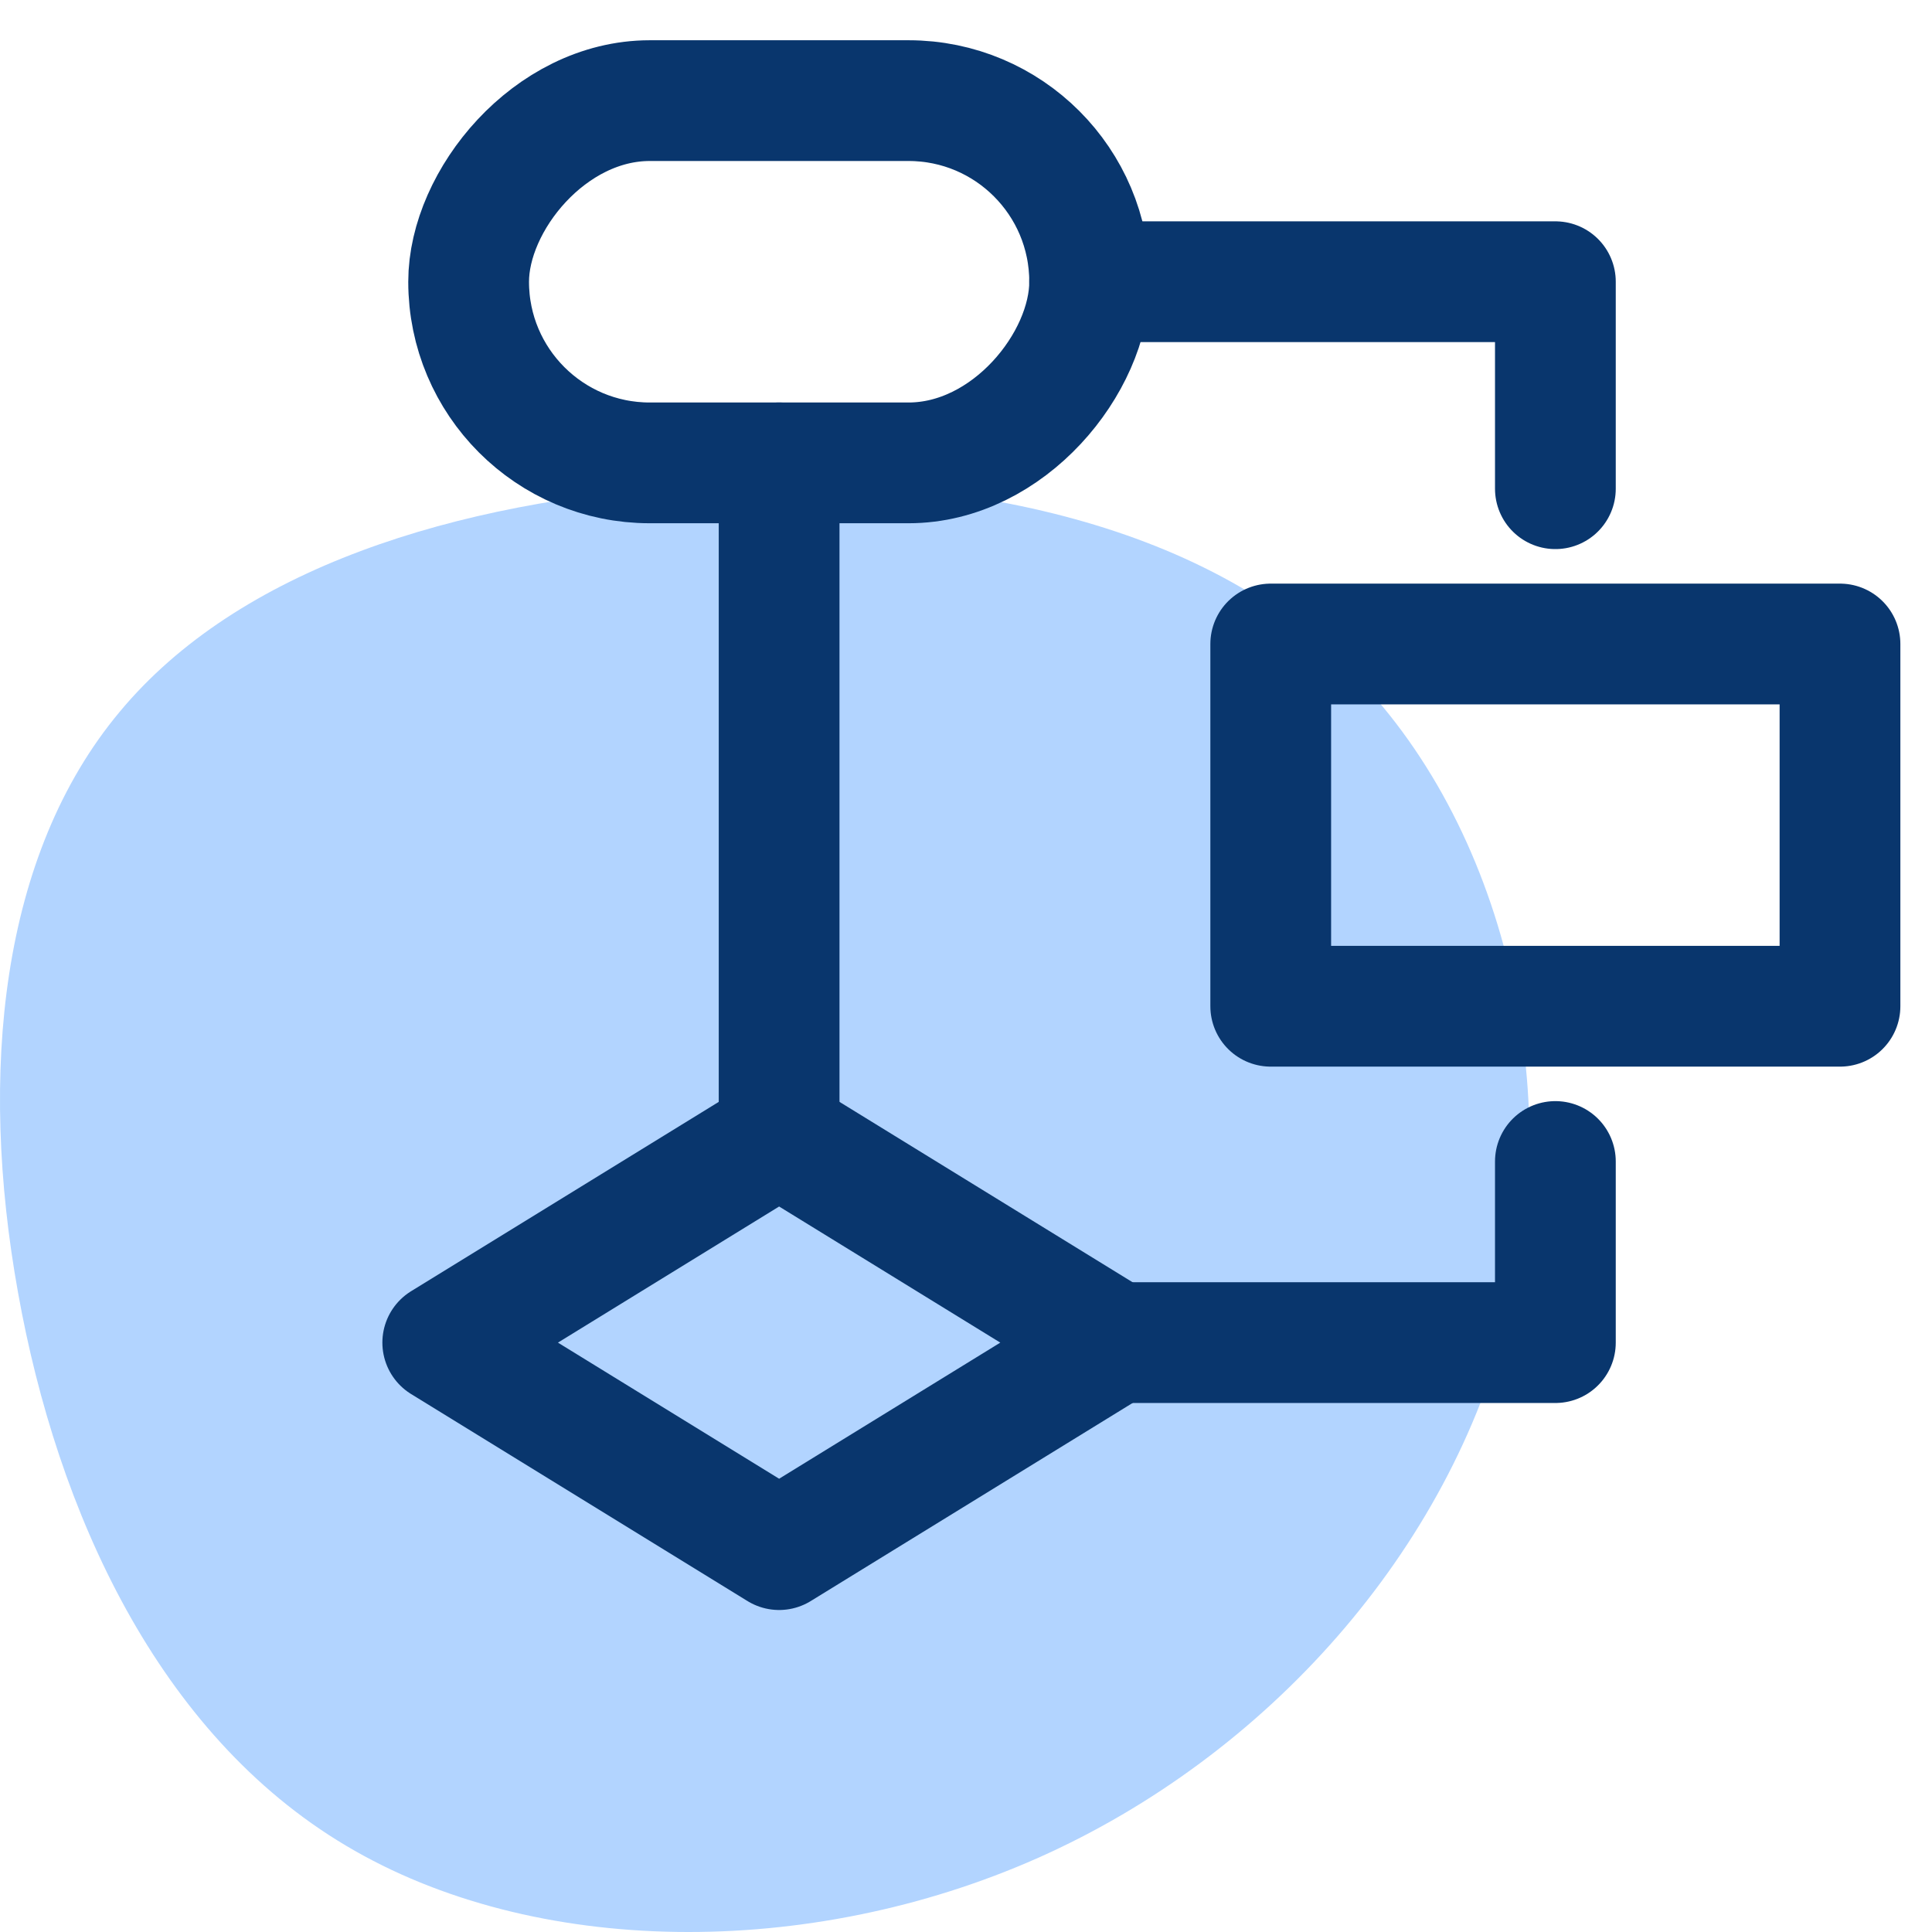
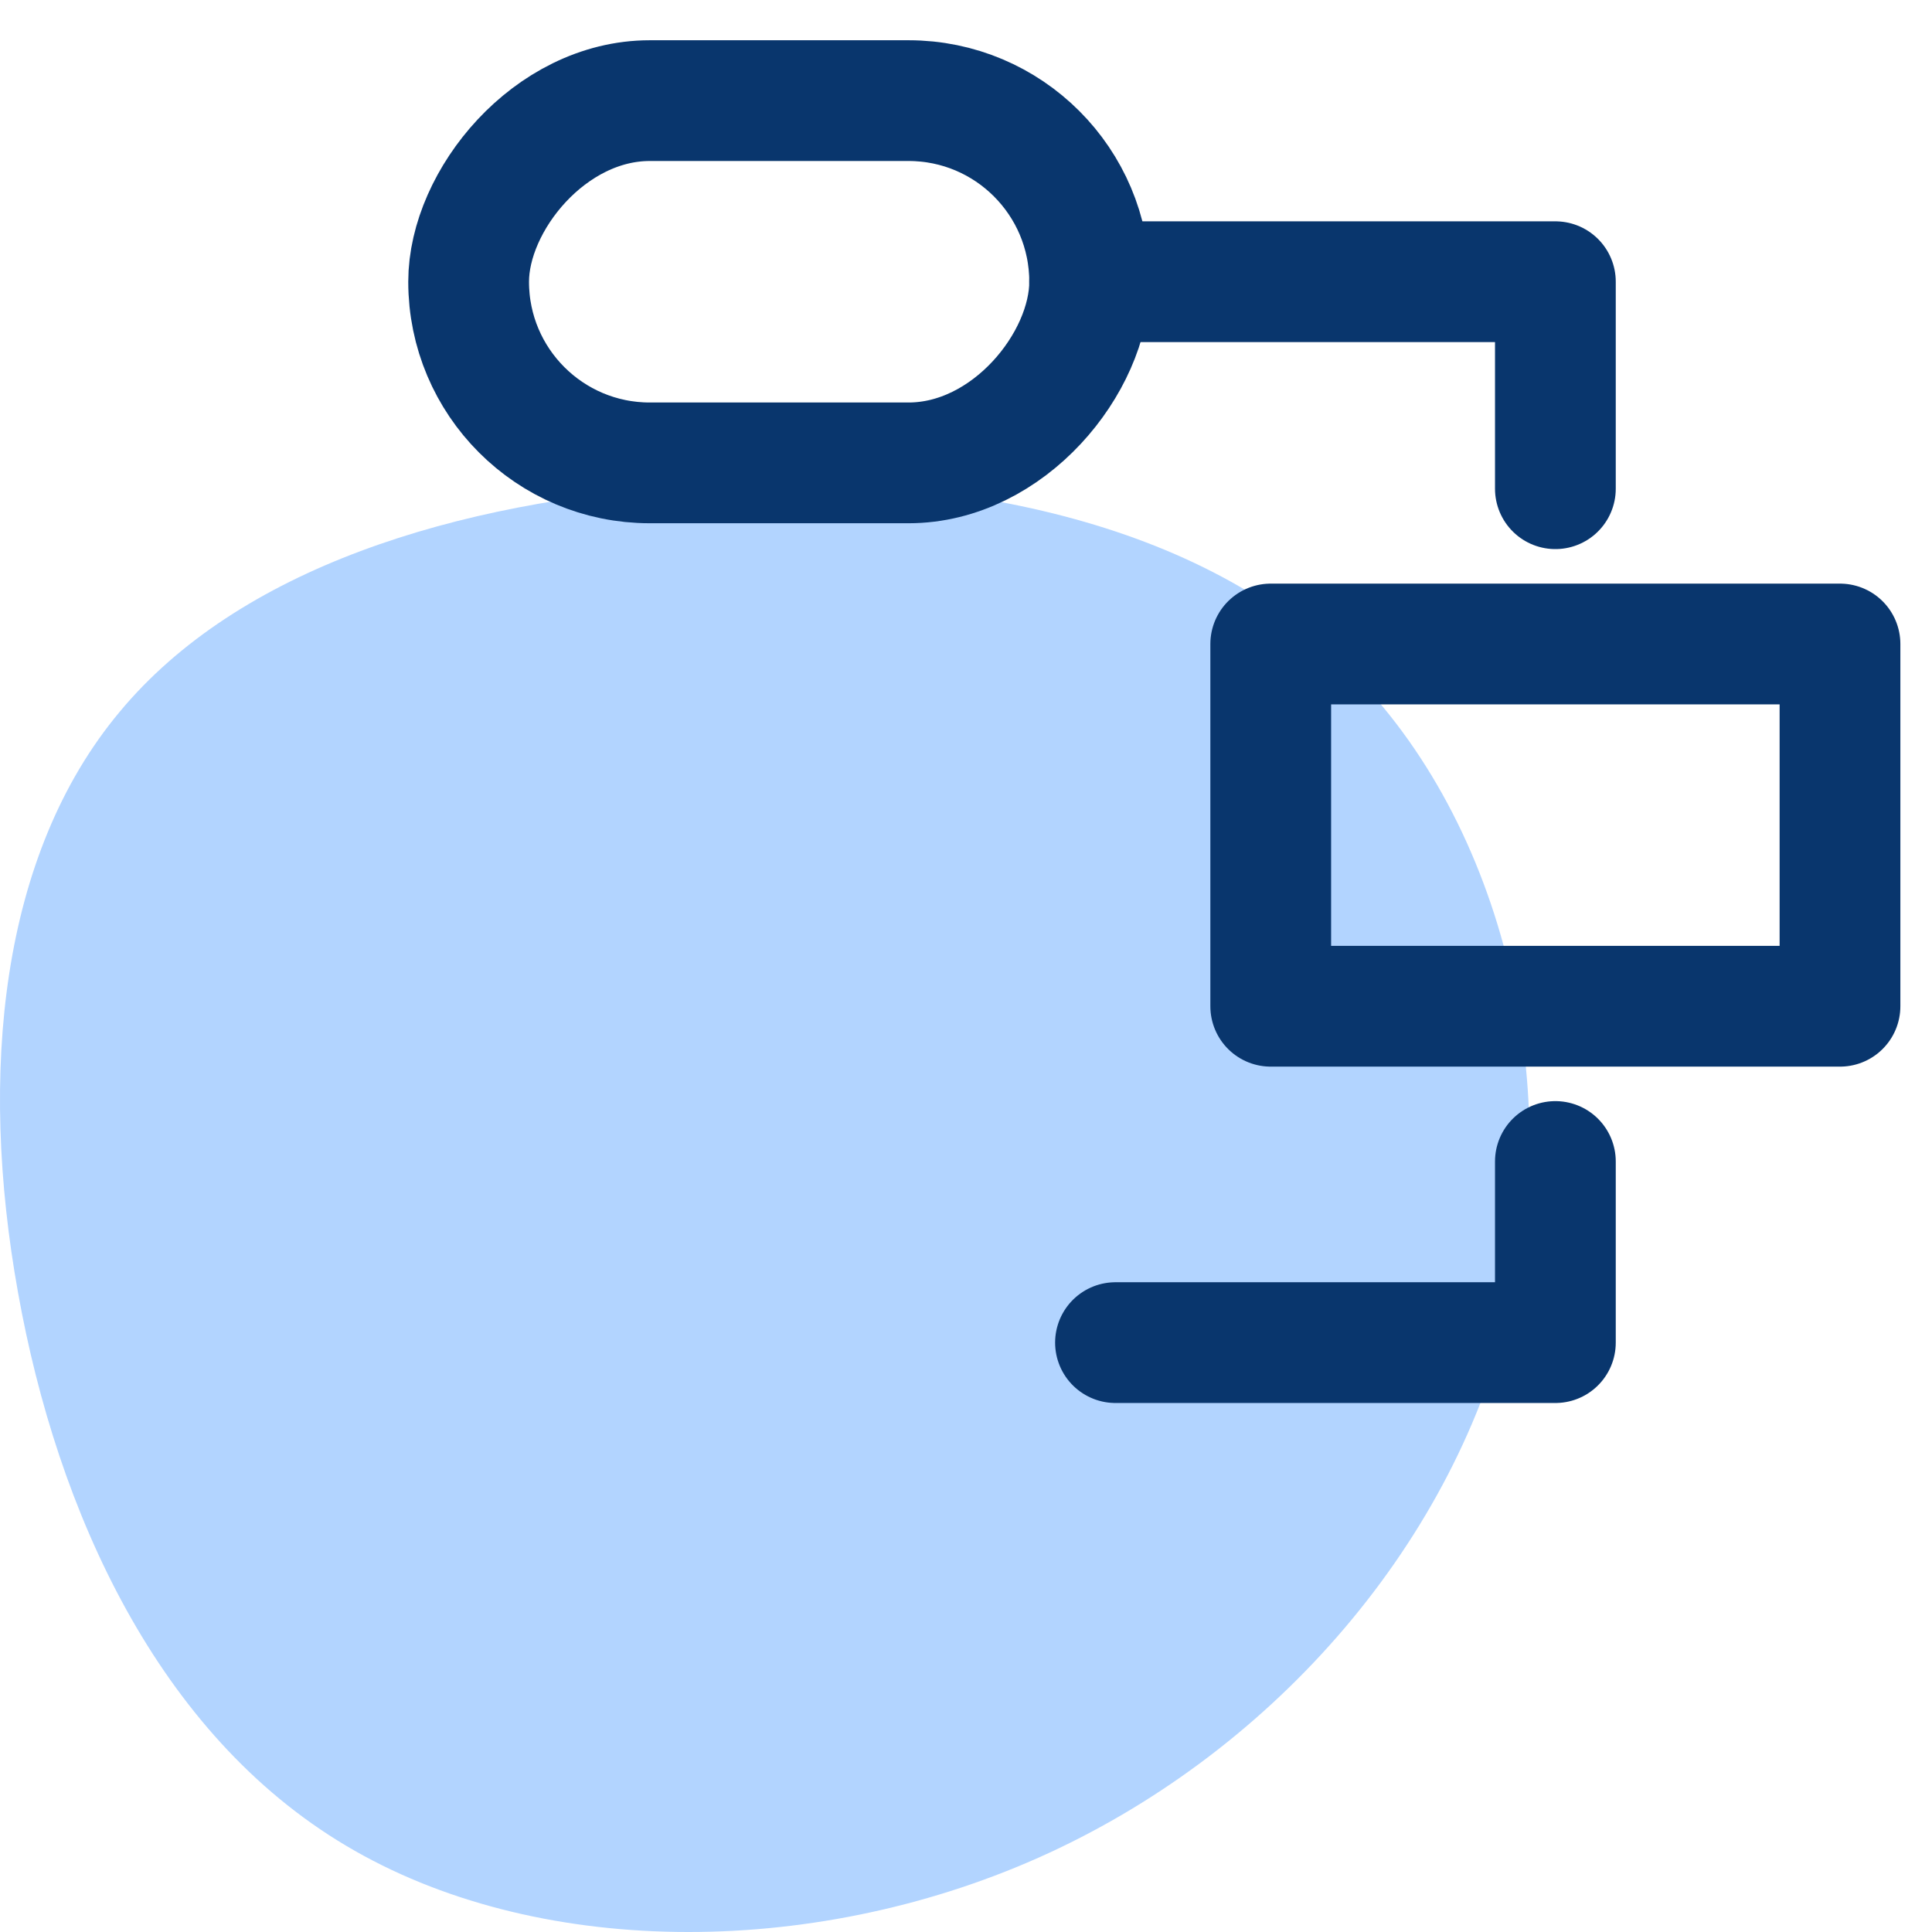
<svg xmlns="http://www.w3.org/2000/svg" width="48px" height="48px" viewBox="0 0 48 48" version="1.1">
  <title>Improved Efficiency</title>
  <g id="Improved-Efficiency" stroke="none" stroke-width="1" fill="none" fill-rule="evenodd">
    <g id="Group">
      <rect id="Rectangle" x="0" y="0" width="48" height="48" />
      <g id="Process-Visual-Process-Design" transform="translate(0, 2)">
        <path d="M33.296,14.425 C37.288,18.202 38.932,24.818 37.478,30.671 C36.023,36.531 31.478,41.628 25.793,44.157 C20.099,46.686 13.265,46.638 8.596,43.855 C3.927,41.08 1.424,35.569 0.448,30.114 C-0.535,24.651 0.01,19.236 2.969,15.69 C5.919,12.135 11.282,10.449 17.133,10.076 C22.975,9.702 29.305,10.648 33.296,14.425 Z" id="Path-" fill="#B2D4FF" />
-         <polygon id="Path" stroke="#09366D" stroke-width="3" stroke-linecap="round" stroke-linejoin="round" transform="translate(19.357, 31.357) scale(1, -1) translate(-19.357, -31.357) " points="11 31.357 19.357 26.214 27.714 31.357 19.357 36.5" />
        <rect id="Rectangle" stroke="#09366D" stroke-width="3" stroke-linecap="round" stroke-linejoin="round" transform="translate(38.643, 18.5) scale(1, -1) translate(-38.643, -18.5) " x="31.571" y="14" width="14.143" height="9" />
        <rect id="Rectangle" stroke="#09366D" stroke-width="3" stroke-linecap="round" stroke-linejoin="round" transform="translate(19.357, 5) scale(1, -1) translate(-19.357, -5) " x="11.643" y="0.5" width="15.429" height="9" rx="4.5" />
-         <line x1="19.357" y1="9.5" x2="19.357" y2="26.214" id="Path" stroke="#09366D" stroke-width="3" stroke-linecap="round" stroke-linejoin="round" transform="translate(19.357, 17.857) scale(1, -1) translate(-19.357, -17.857) " />
        <polyline id="Path" stroke="#09366D" stroke-width="3" stroke-linecap="round" stroke-linejoin="round" transform="translate(33.179, 29.107) scale(1, -1) translate(-33.179, -29.107) " points="27.714 26.857 38.643 26.857 38.643 31.357" />
        <polyline id="Path" stroke="#09366D" stroke-width="3" stroke-linecap="round" stroke-linejoin="round" transform="translate(32.857, 7.571) scale(1, -1) translate(-32.857, -7.571) " points="27.071 10.143 38.643 10.143 38.643 5" />
      </g>
    </g>
  </g>
</svg>